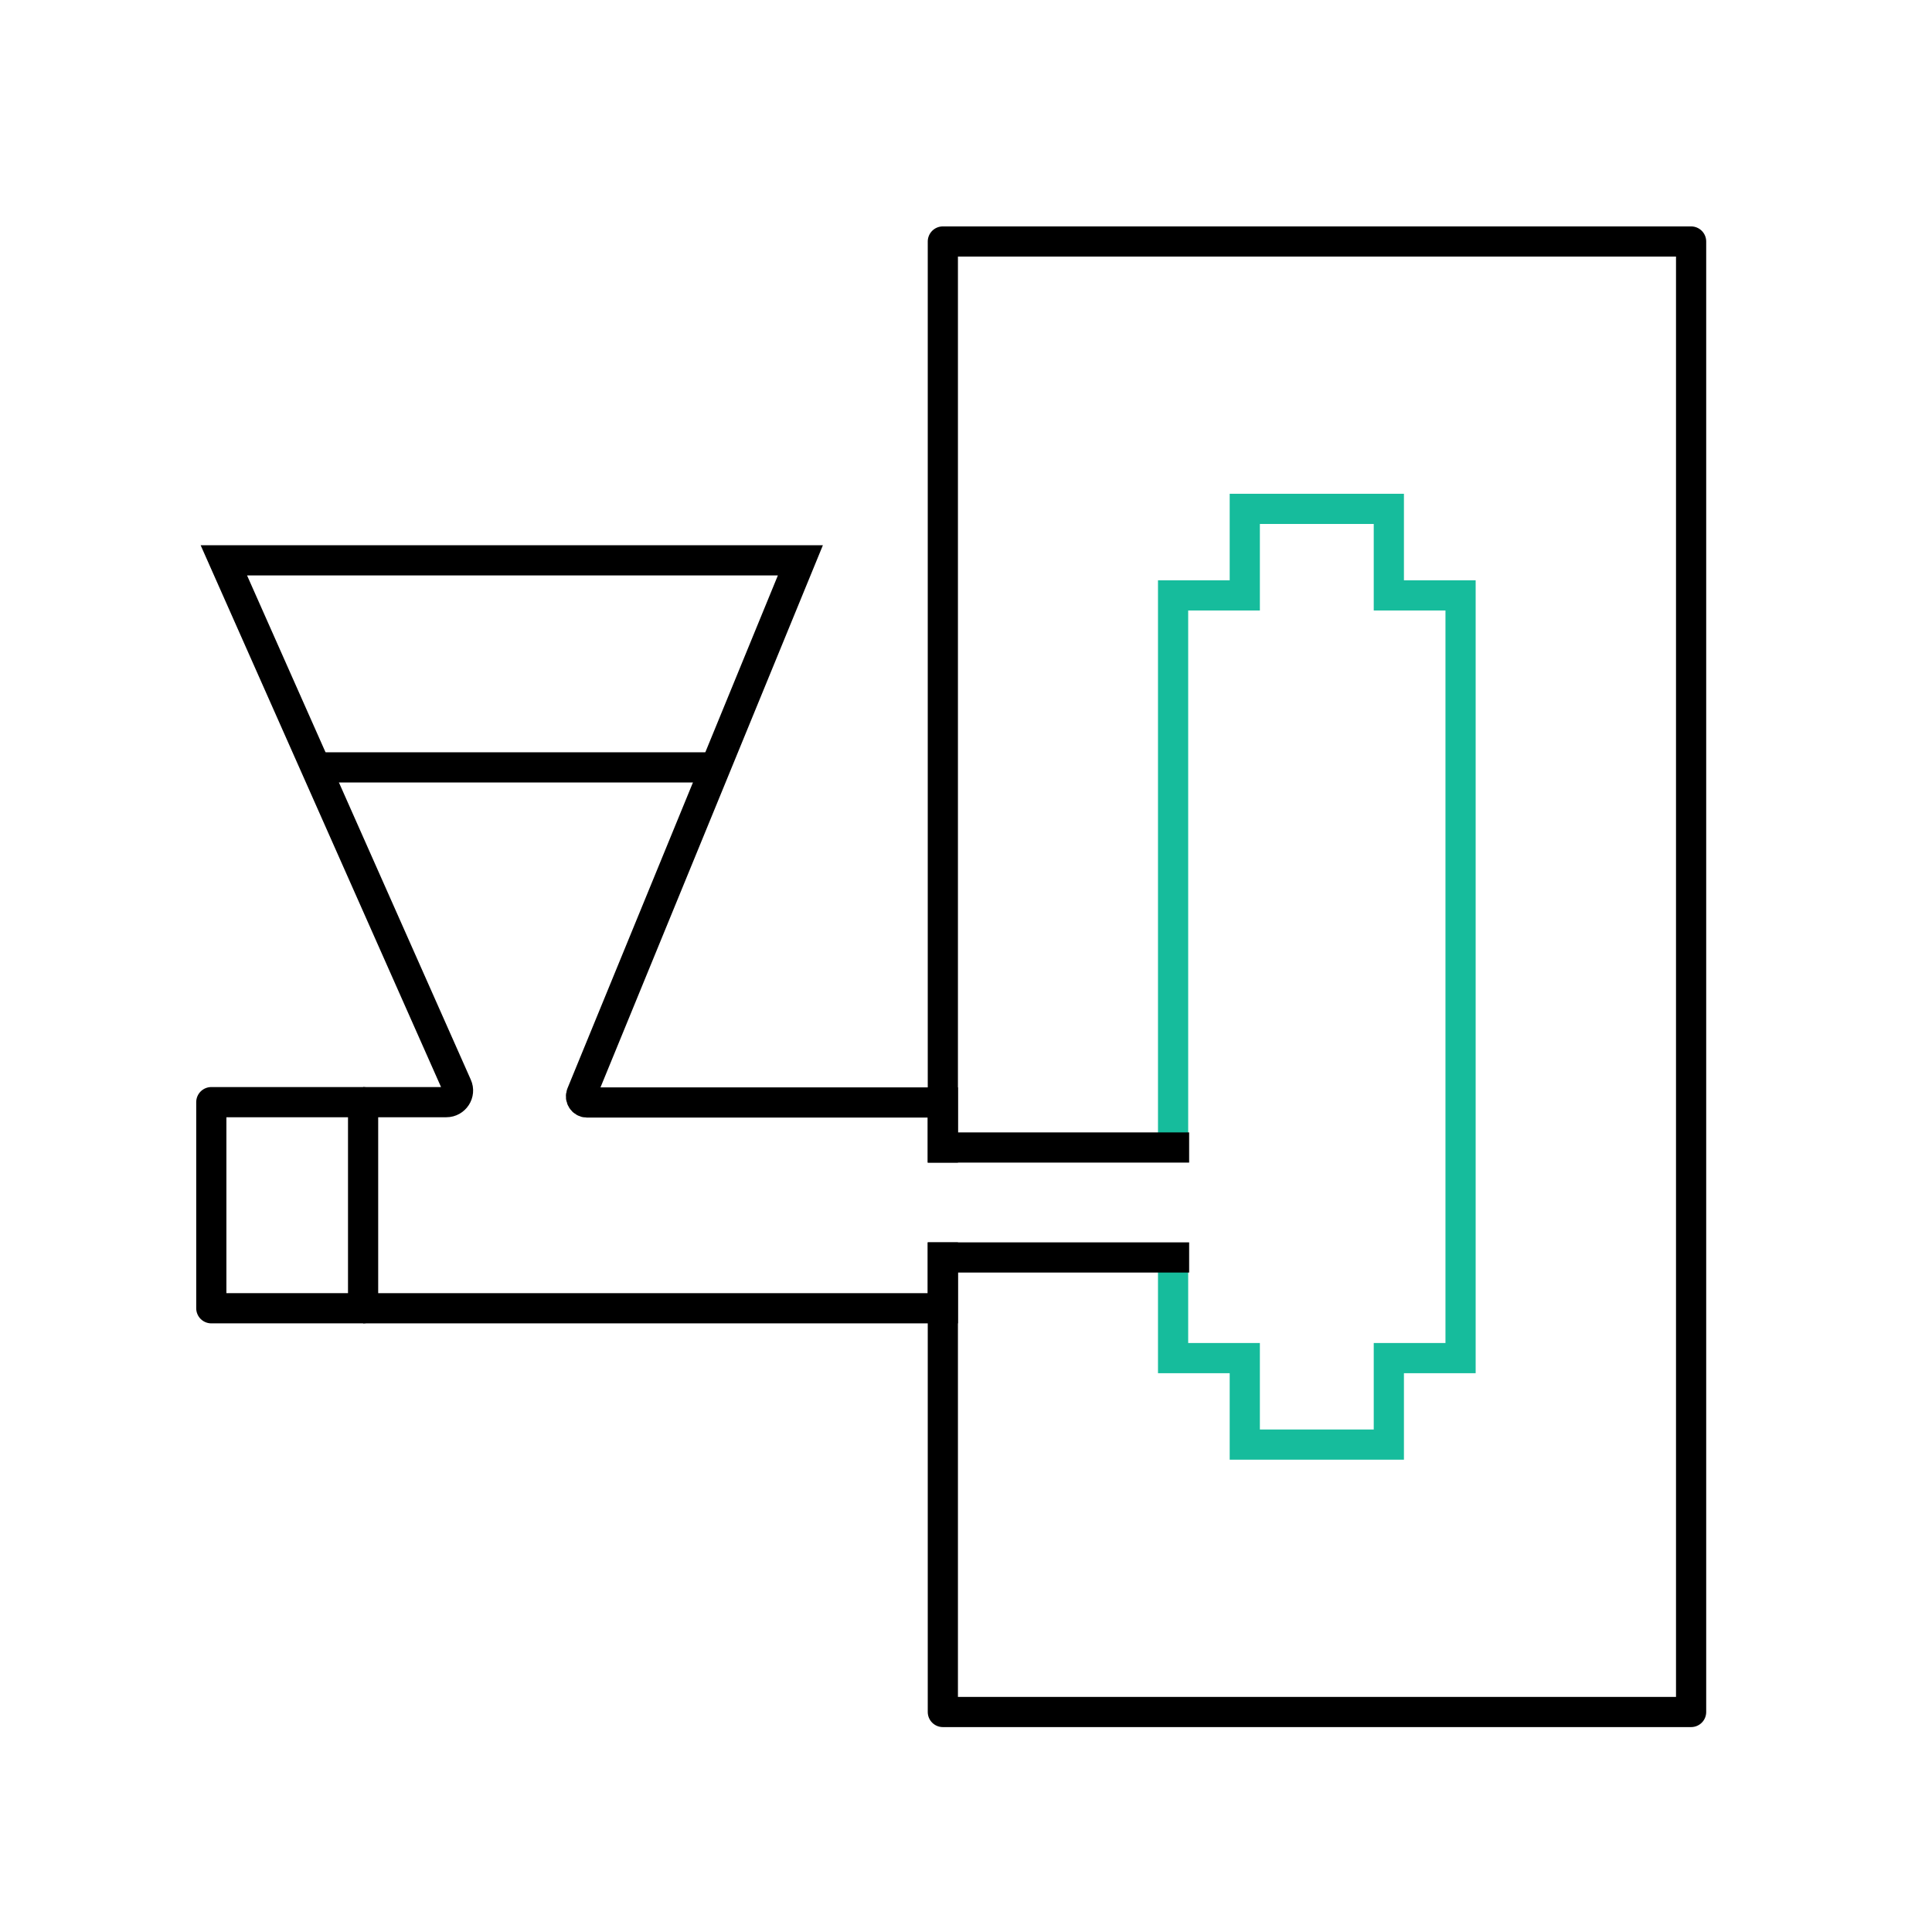
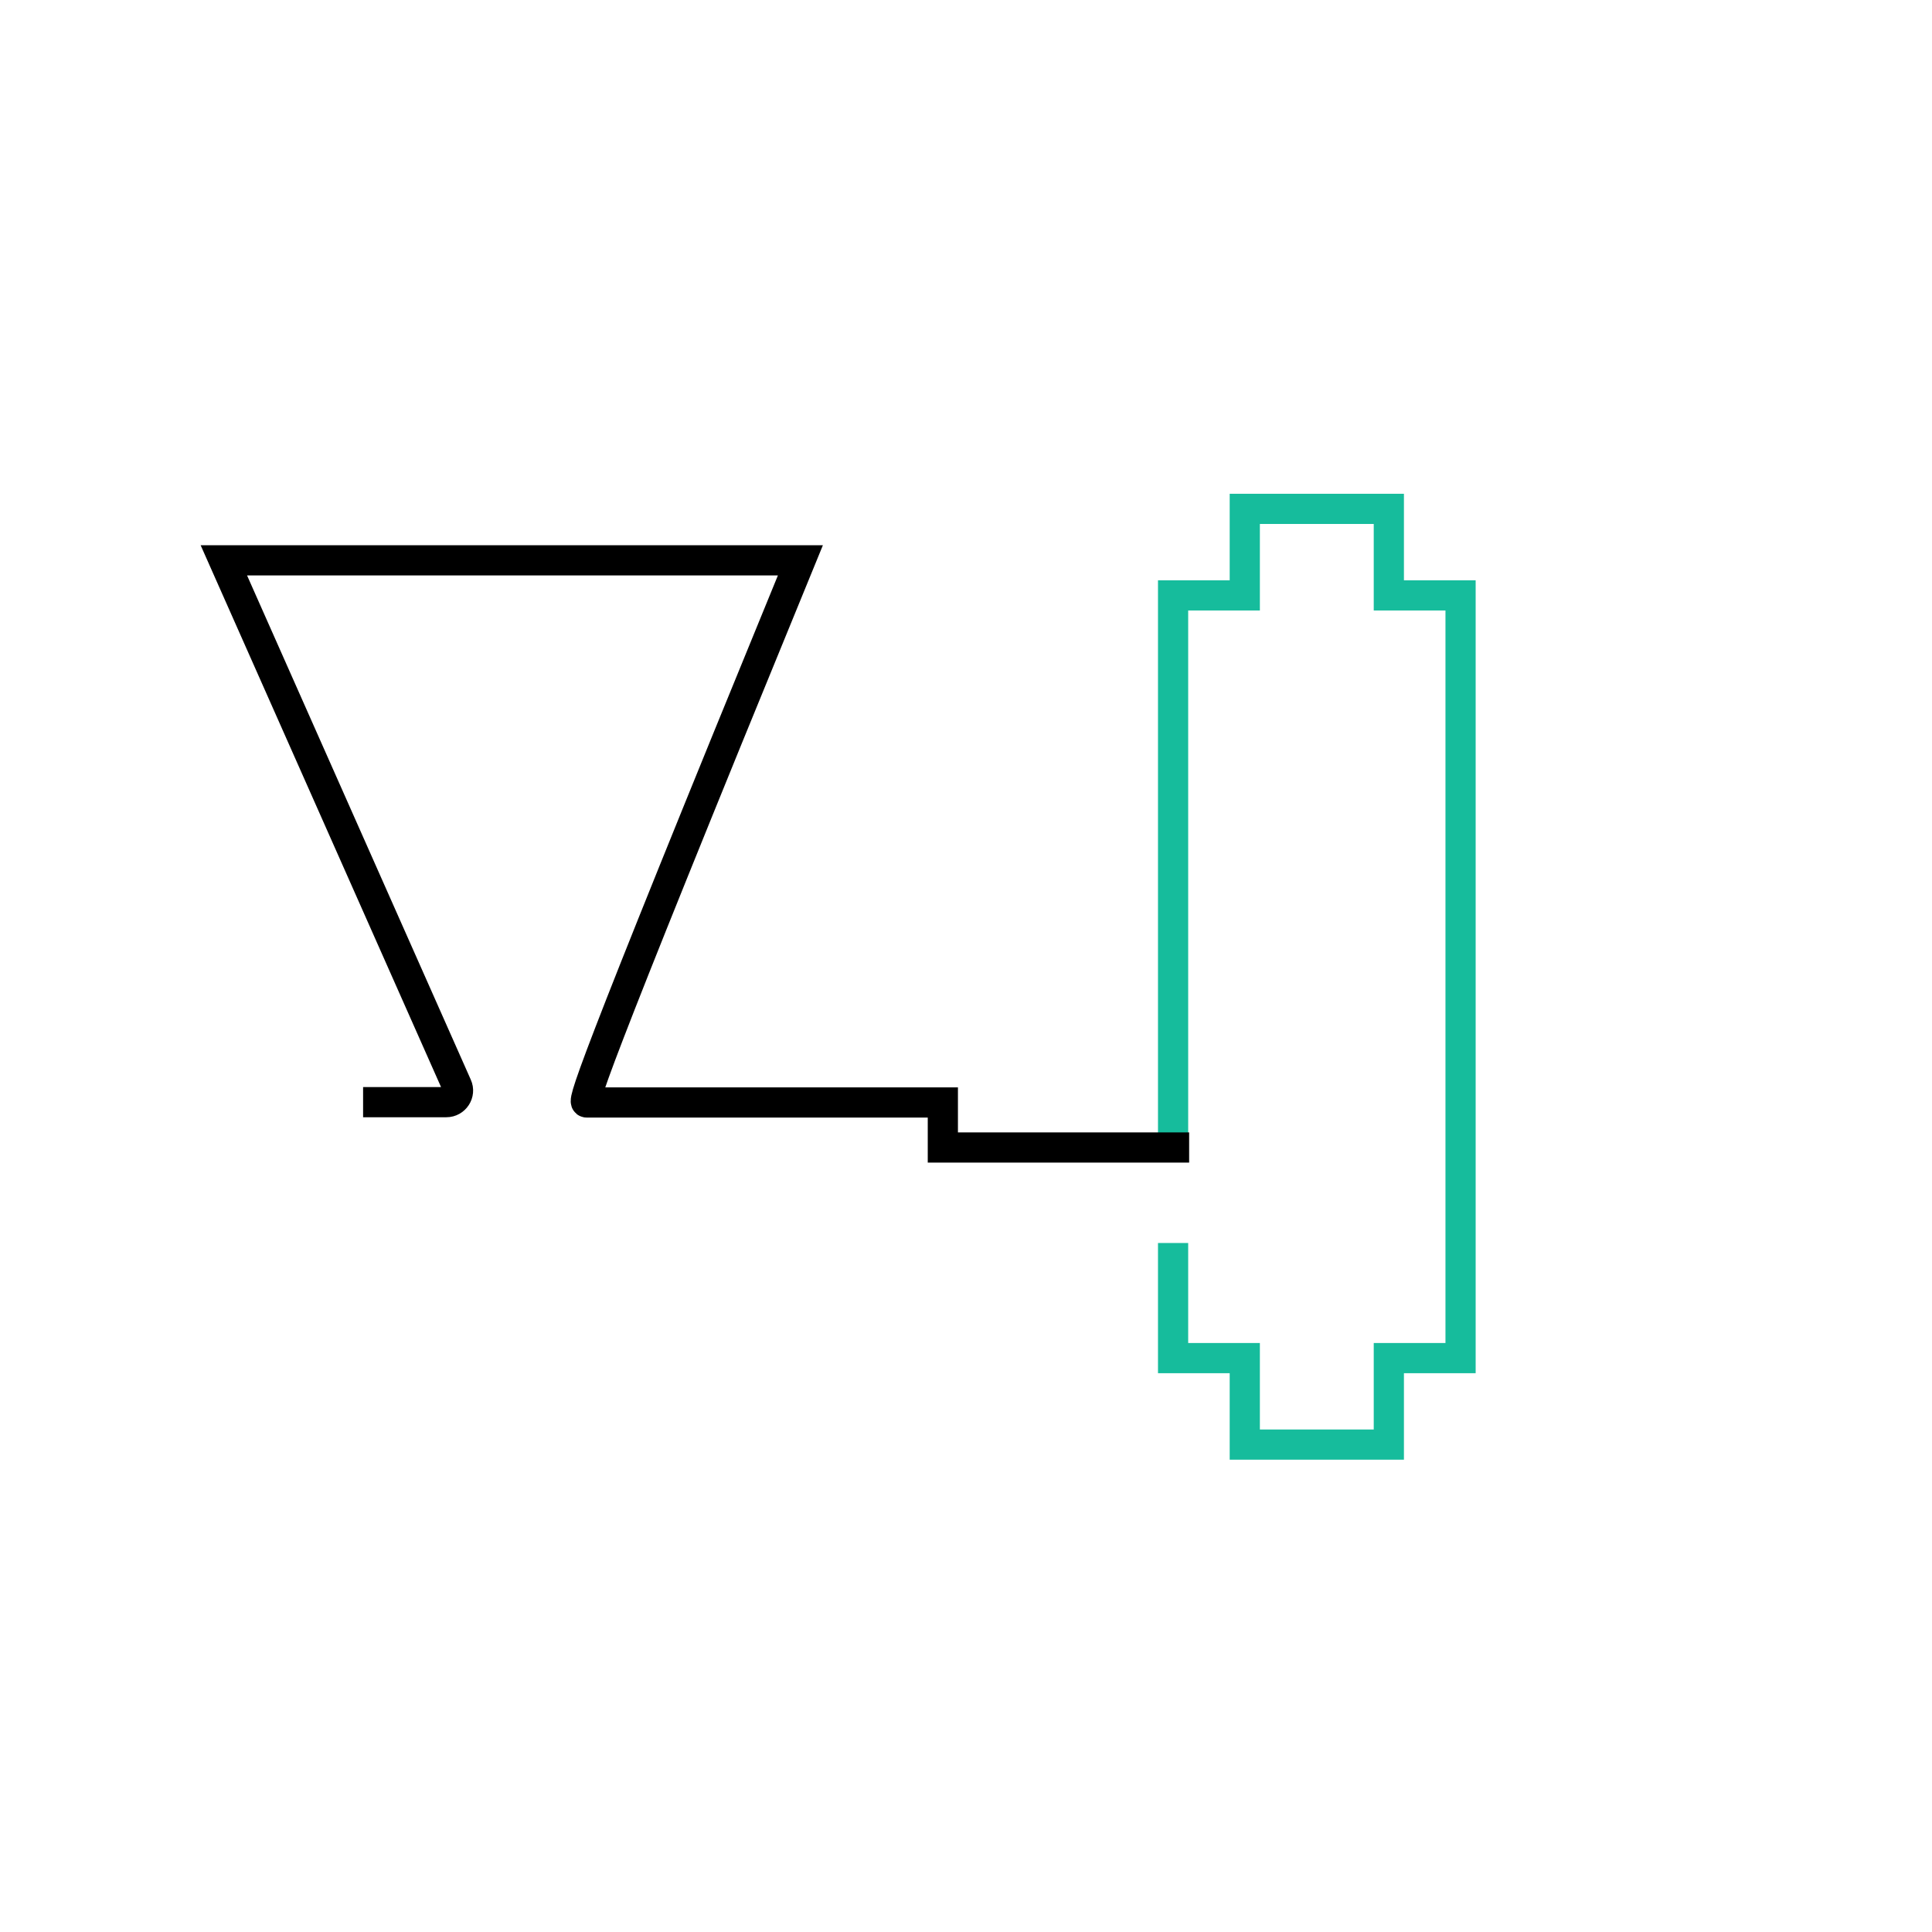
<svg xmlns="http://www.w3.org/2000/svg" width="64" height="64" viewBox="0 0 64 64" fill="none">
  <path d="M38.86 41.176V44.989H41.235V47.854H46.007V44.989H48.383V19.723H46.007V16.857H41.235V19.723H38.86V38.502" stroke="#16BC9C" stroke-miterlimit="10" />
-   <path d="M10.451 25.421H23.702" stroke="black" stroke-linejoin="round" />
-   <path d="M31.233 38.513V8H56.02V56.712H31.233V41.154" stroke="black" stroke-linejoin="round" />
-   <path d="M12.028 43.338H31.233V41.655H39.392" stroke="black" stroke-miterlimit="10" />
-   <path d="M12.028 36.51H14.787C15.063 36.51 15.255 36.222 15.138 35.967L7.415 18.561H26.514L19.26 36.244C19.207 36.371 19.303 36.521 19.441 36.521H31.233V38.012H39.392" stroke="black" stroke-miterlimit="10" />
-   <path d="M12.028 36.51H7V43.338H12.028V36.51Z" stroke="black" stroke-linejoin="round" />
+   <path d="M12.028 36.51H14.787C15.063 36.51 15.255 36.222 15.138 35.967L7.415 18.561H26.514C19.207 36.371 19.303 36.521 19.441 36.521H31.233V38.012H39.392" stroke="black" stroke-miterlimit="10" />
</svg>